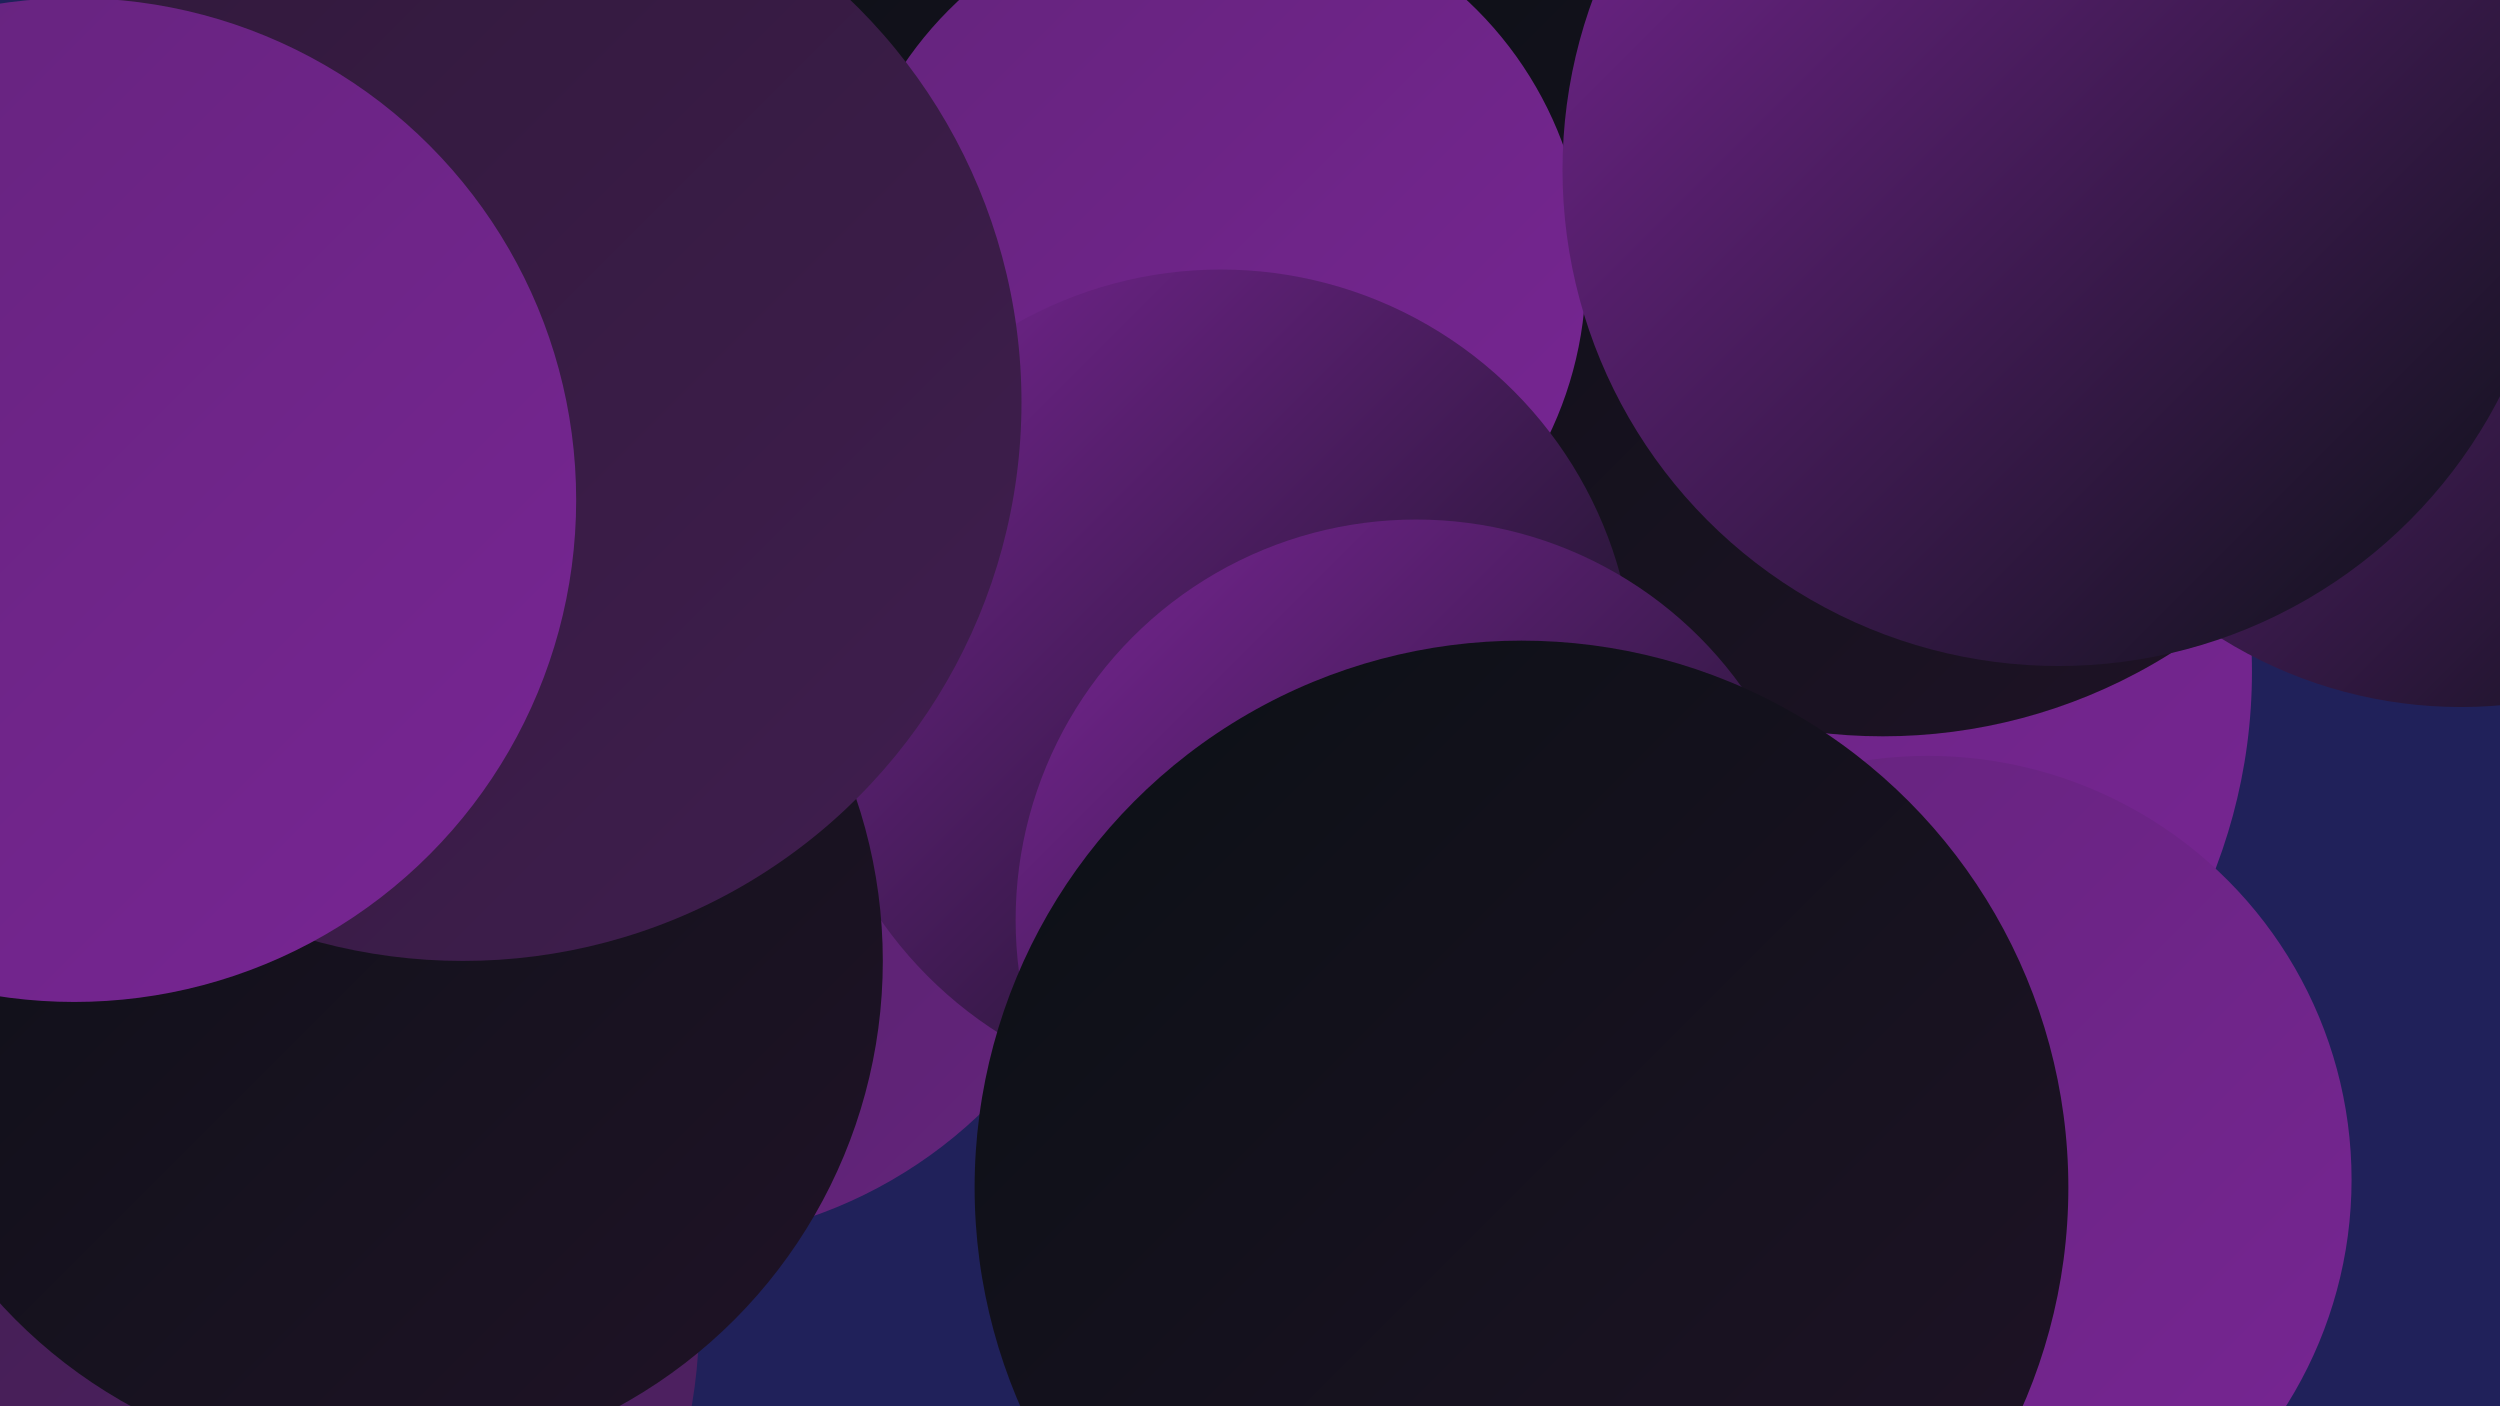
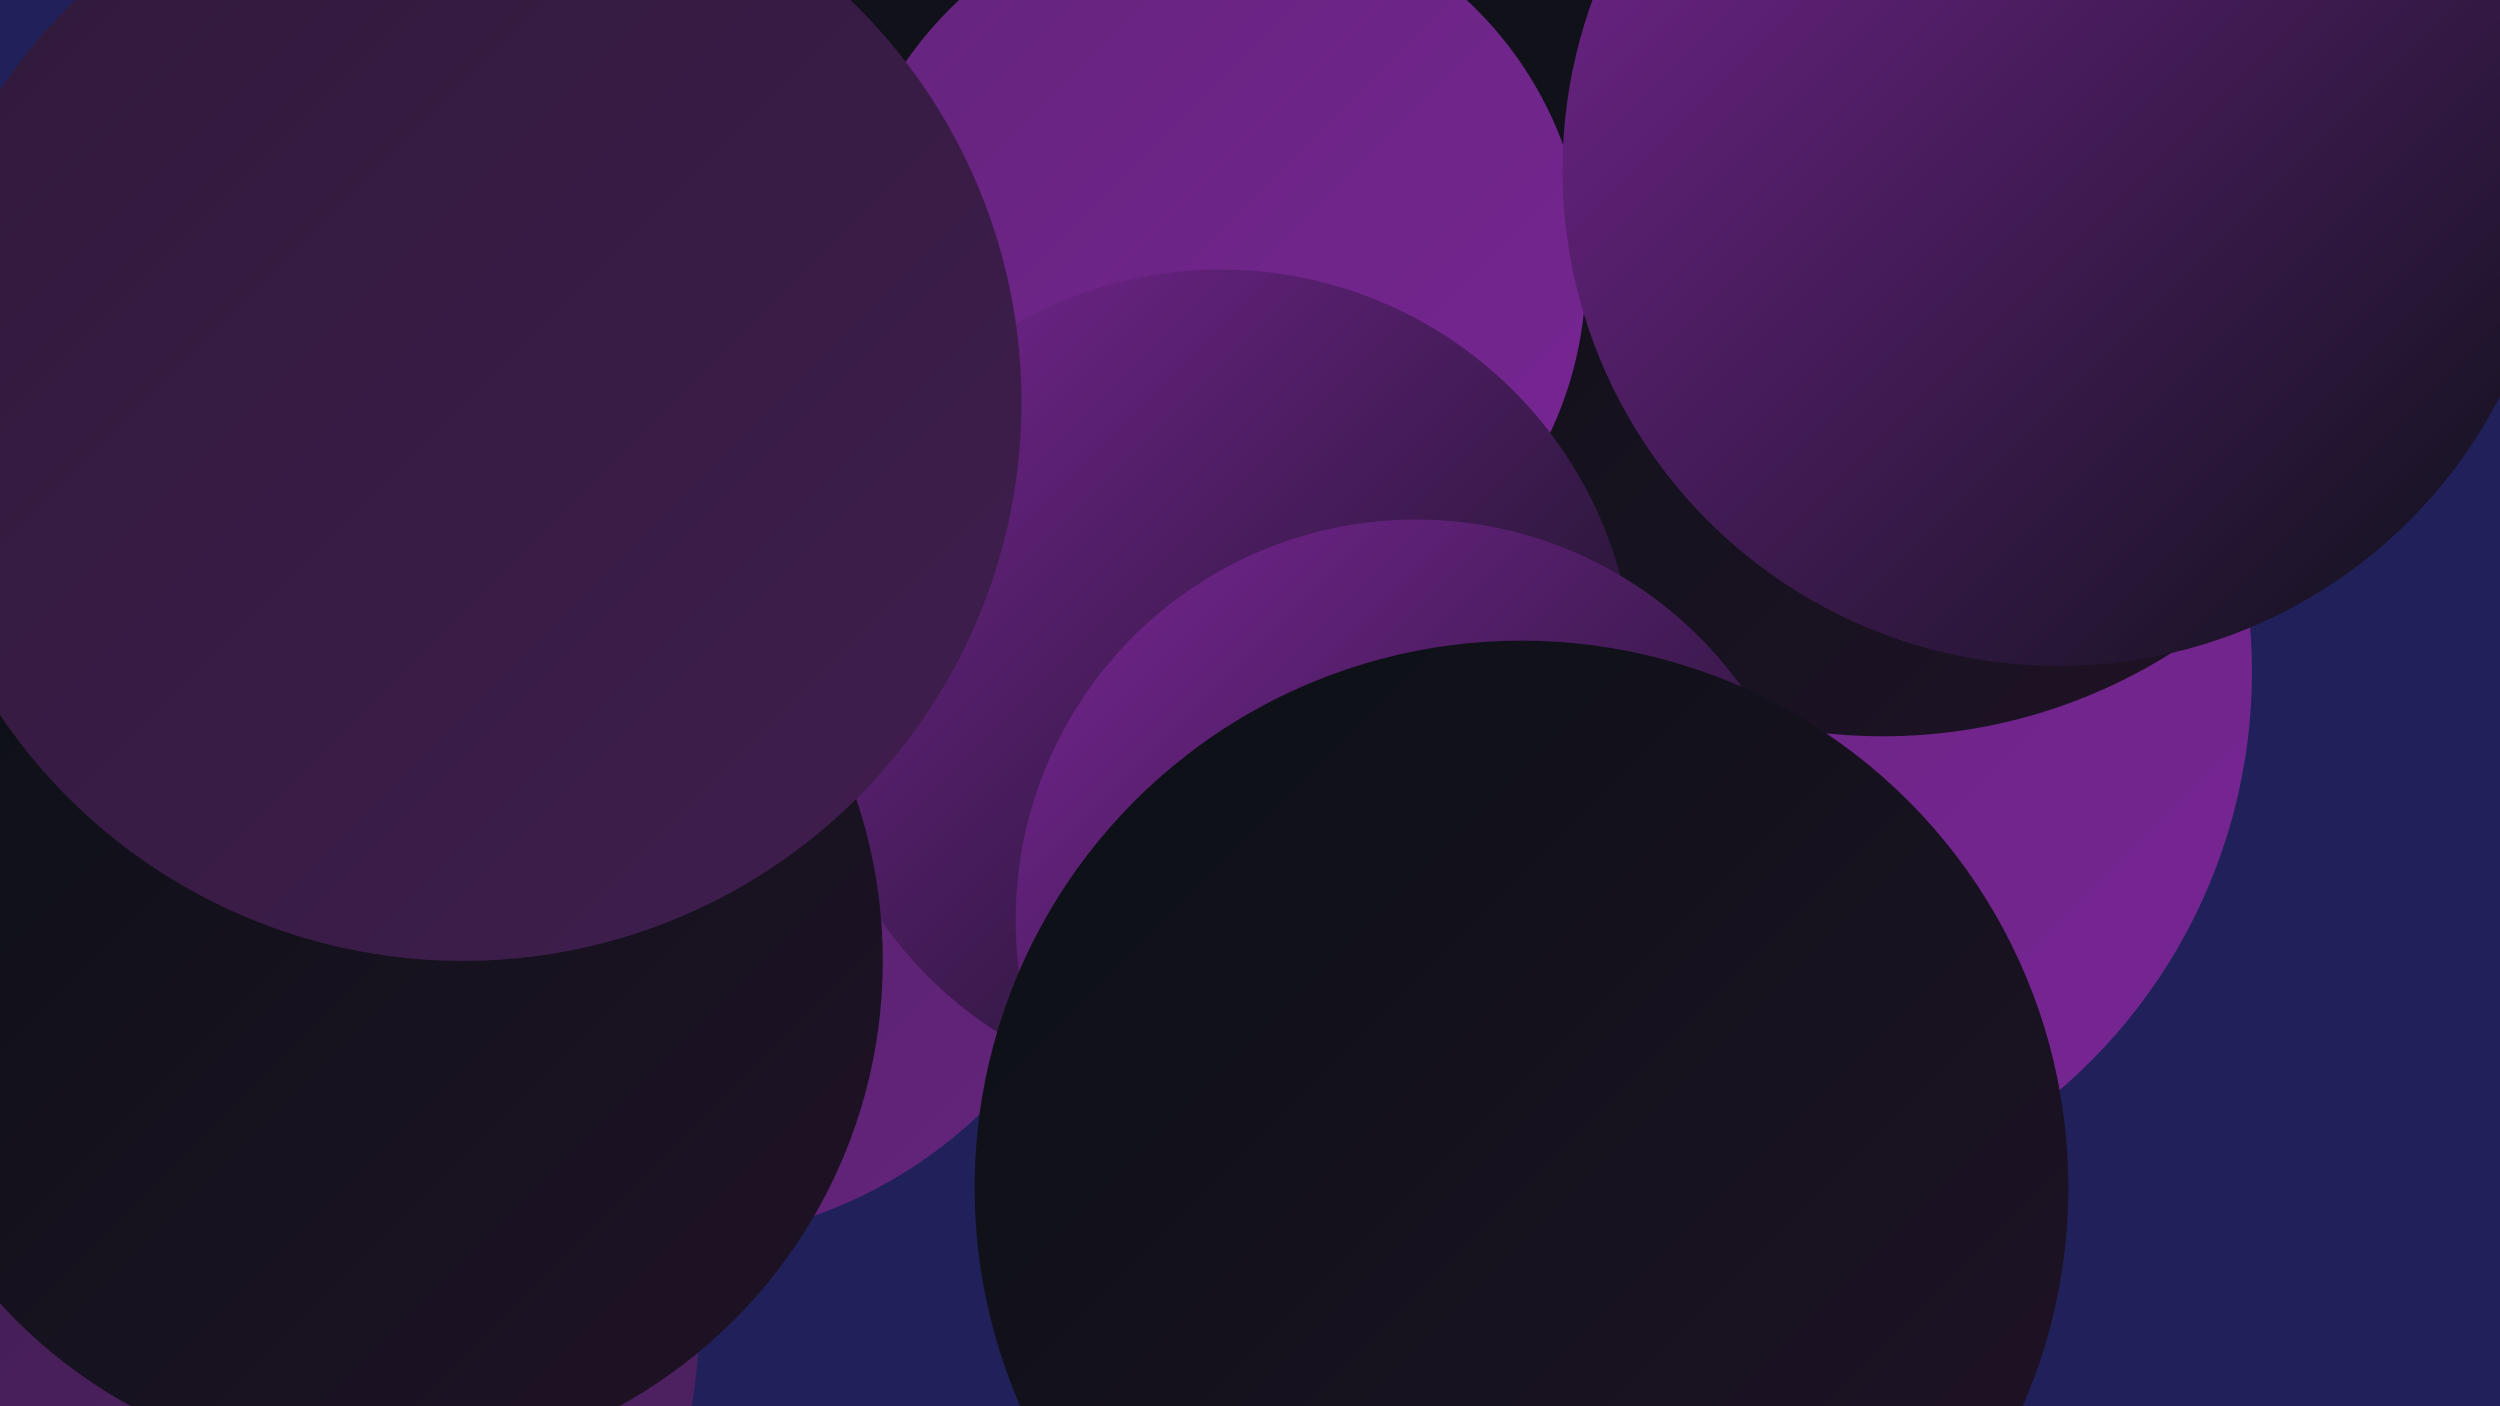
<svg xmlns="http://www.w3.org/2000/svg" width="1280" height="720">
  <defs>
    <linearGradient id="grad0" x1="0%" y1="0%" x2="100%" y2="100%">
      <stop offset="0%" style="stop-color:#0b1115;stop-opacity:1" />
      <stop offset="100%" style="stop-color:#201227;stop-opacity:1" />
    </linearGradient>
    <linearGradient id="grad1" x1="0%" y1="0%" x2="100%" y2="100%">
      <stop offset="0%" style="stop-color:#201227;stop-opacity:1" />
      <stop offset="100%" style="stop-color:#30193a;stop-opacity:1" />
    </linearGradient>
    <linearGradient id="grad2" x1="0%" y1="0%" x2="100%" y2="100%">
      <stop offset="0%" style="stop-color:#30193a;stop-opacity:1" />
      <stop offset="100%" style="stop-color:#401e4f;stop-opacity:1" />
    </linearGradient>
    <linearGradient id="grad3" x1="0%" y1="0%" x2="100%" y2="100%">
      <stop offset="0%" style="stop-color:#401e4f;stop-opacity:1" />
      <stop offset="100%" style="stop-color:#512165;stop-opacity:1" />
    </linearGradient>
    <linearGradient id="grad4" x1="0%" y1="0%" x2="100%" y2="100%">
      <stop offset="0%" style="stop-color:#512165;stop-opacity:1" />
      <stop offset="100%" style="stop-color:#64247c;stop-opacity:1" />
    </linearGradient>
    <linearGradient id="grad5" x1="0%" y1="0%" x2="100%" y2="100%">
      <stop offset="0%" style="stop-color:#64247c;stop-opacity:1" />
      <stop offset="100%" style="stop-color:#782594;stop-opacity:1" />
    </linearGradient>
    <linearGradient id="grad6" x1="0%" y1="0%" x2="100%" y2="100%">
      <stop offset="0%" style="stop-color:#782594;stop-opacity:1" />
      <stop offset="100%" style="stop-color:#0b1115;stop-opacity:1" />
    </linearGradient>
  </defs>
  <rect width="1280" height="720" fill="#20215a" />
  <circle cx="789" cy="255" r="182" fill="url(#grad5)" />
  <circle cx="799" cy="115" r="252" fill="url(#grad1)" />
  <circle cx="23" cy="453" r="260" fill="url(#grad3)" />
  <circle cx="338" cy="399" r="237" fill="url(#grad4)" />
  <circle cx="871" cy="344" r="282" fill="url(#grad5)" />
-   <circle cx="987" cy="604" r="217" fill="url(#grad5)" />
  <circle cx="181" cy="268" r="272" fill="url(#grad4)" />
  <circle cx="94" cy="675" r="264" fill="url(#grad3)" />
  <circle cx="555" cy="165" r="255" fill="url(#grad4)" />
  <circle cx="687" cy="17" r="254" fill="url(#grad0)" />
-   <circle cx="1260" cy="130" r="232" fill="url(#grad6)" />
  <circle cx="964" cy="100" r="277" fill="url(#grad0)" />
  <circle cx="621" cy="140" r="191" fill="url(#grad5)" />
  <circle cx="1054" cy="87" r="254" fill="url(#grad6)" />
  <circle cx="625" cy="350" r="212" fill="url(#grad6)" />
  <circle cx="725" cy="471" r="205" fill="url(#grad6)" />
  <circle cx="192" cy="492" r="260" fill="url(#grad0)" />
  <circle cx="779" cy="608" r="280" fill="url(#grad0)" />
  <circle cx="237" cy="206" r="286" fill="url(#grad2)" />
-   <circle cx="38" cy="256" r="257" fill="url(#grad5)" />
</svg>